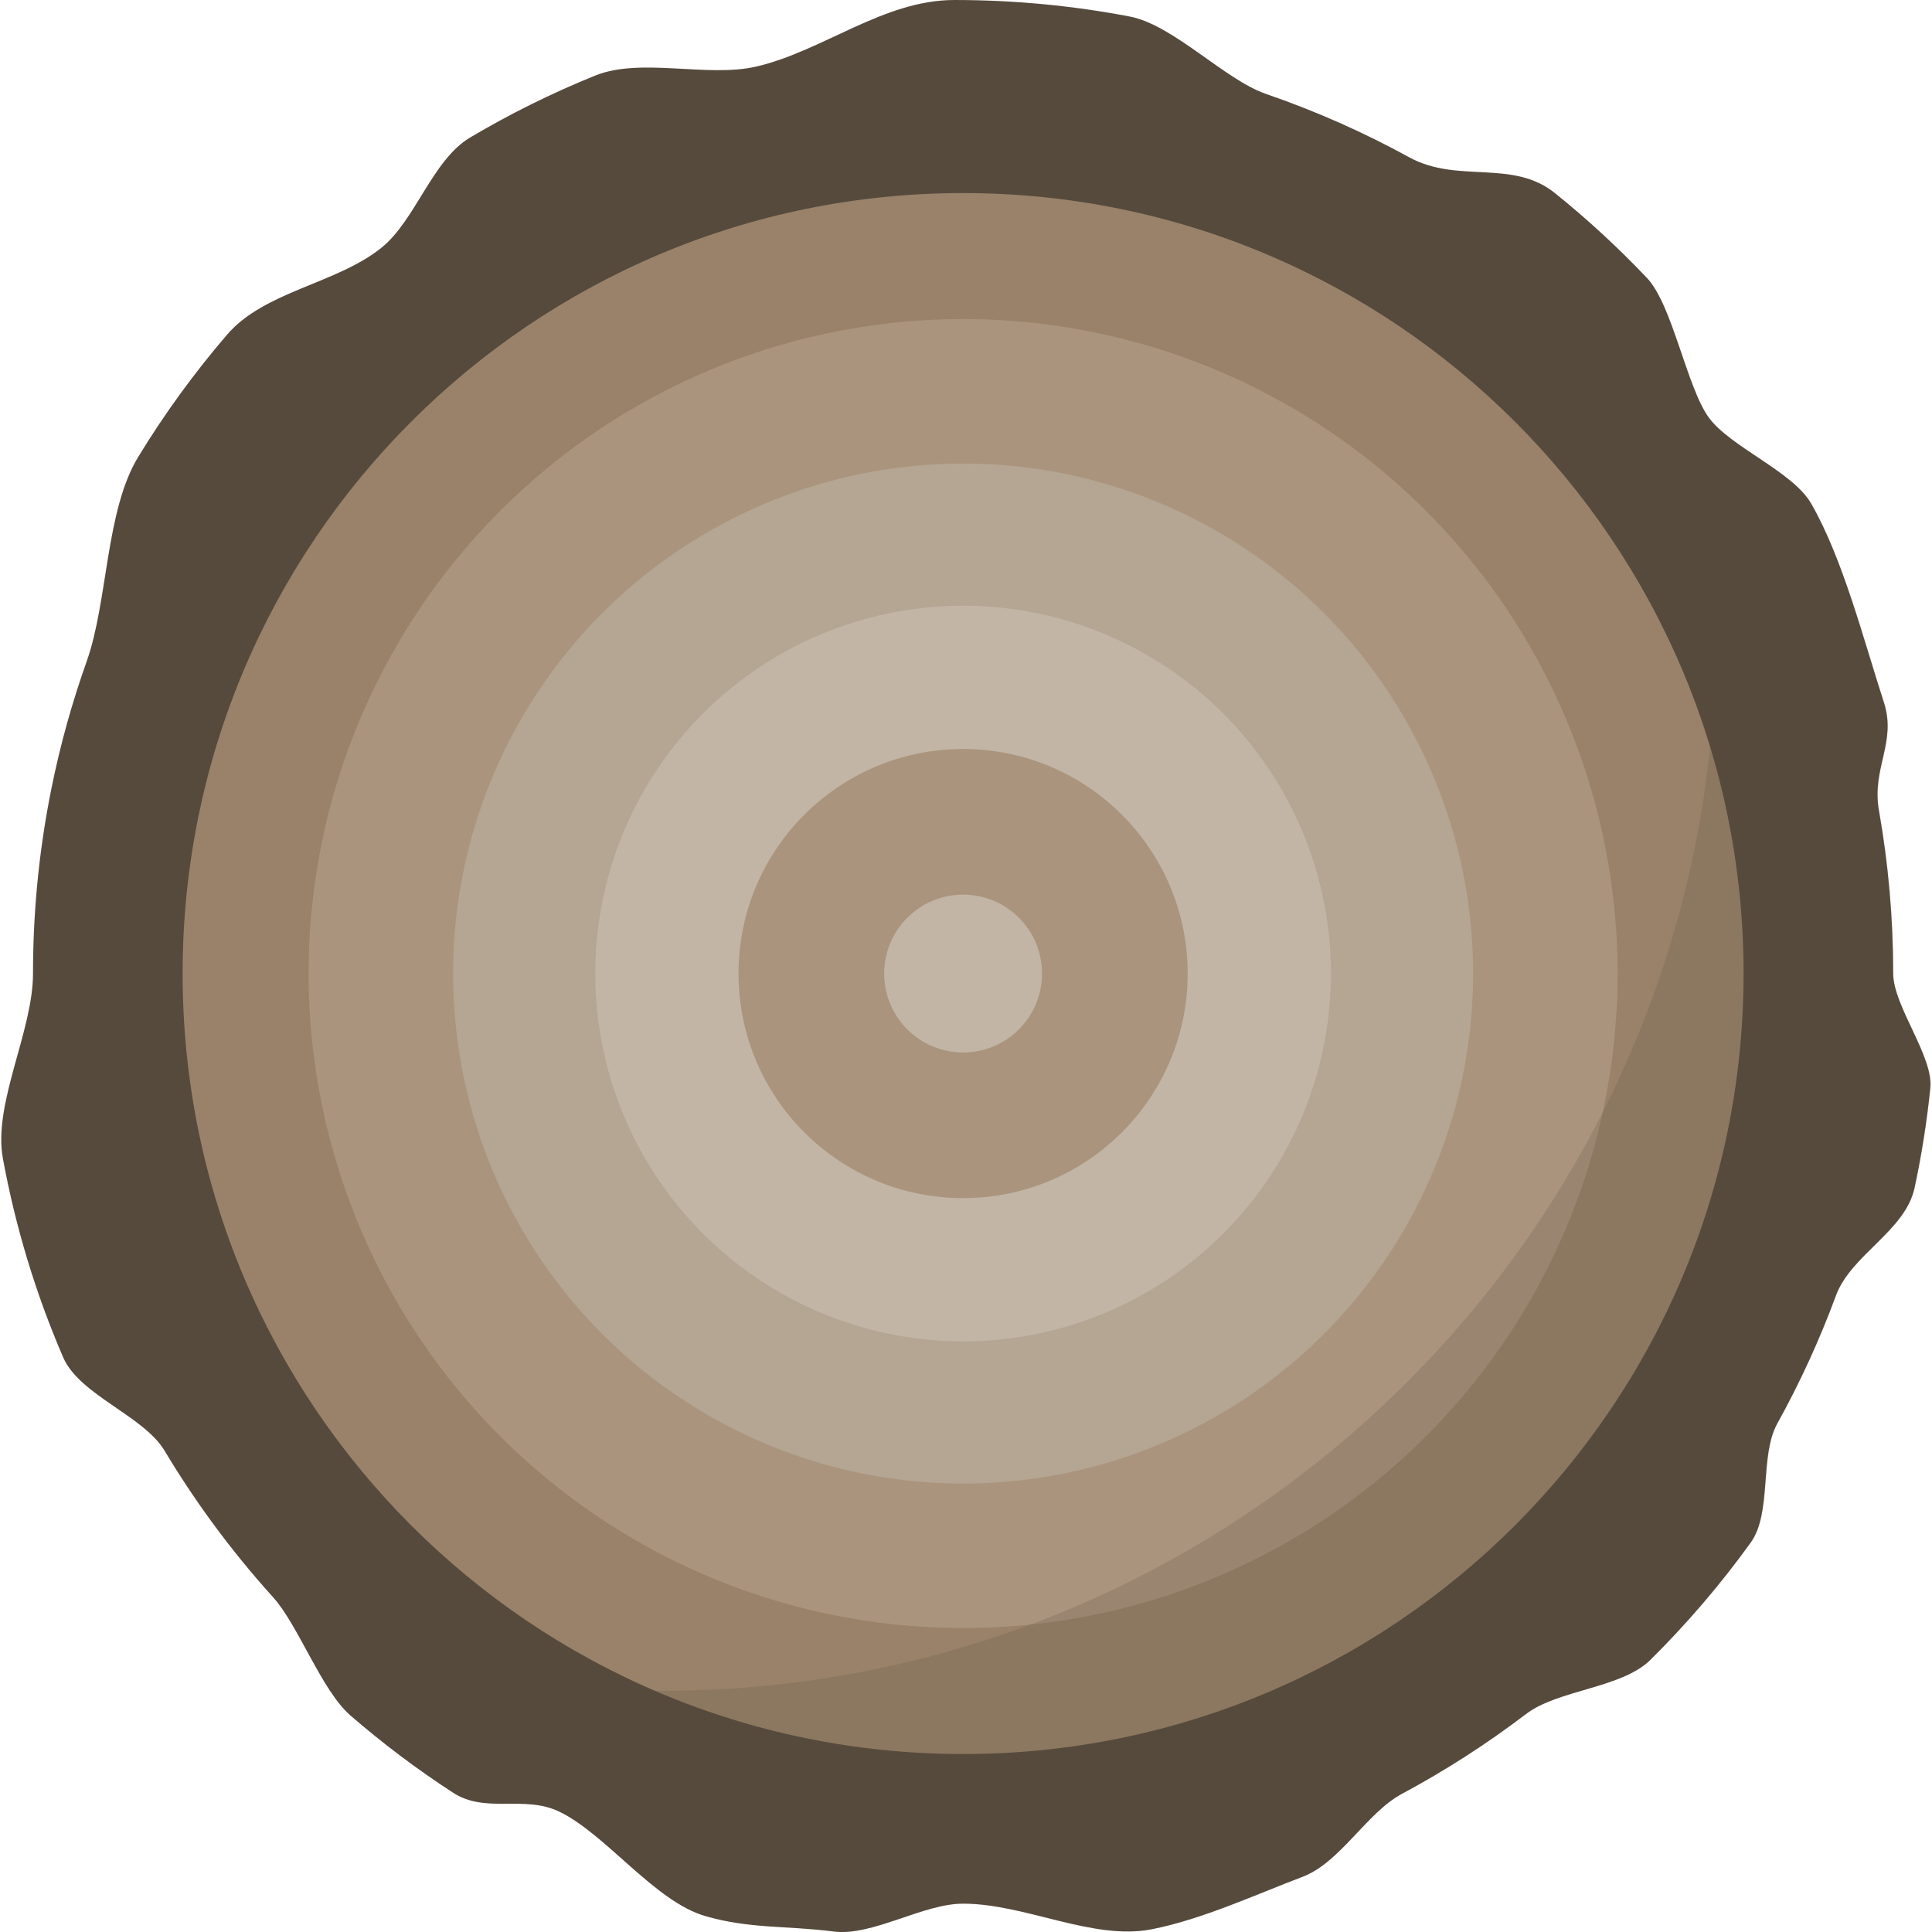
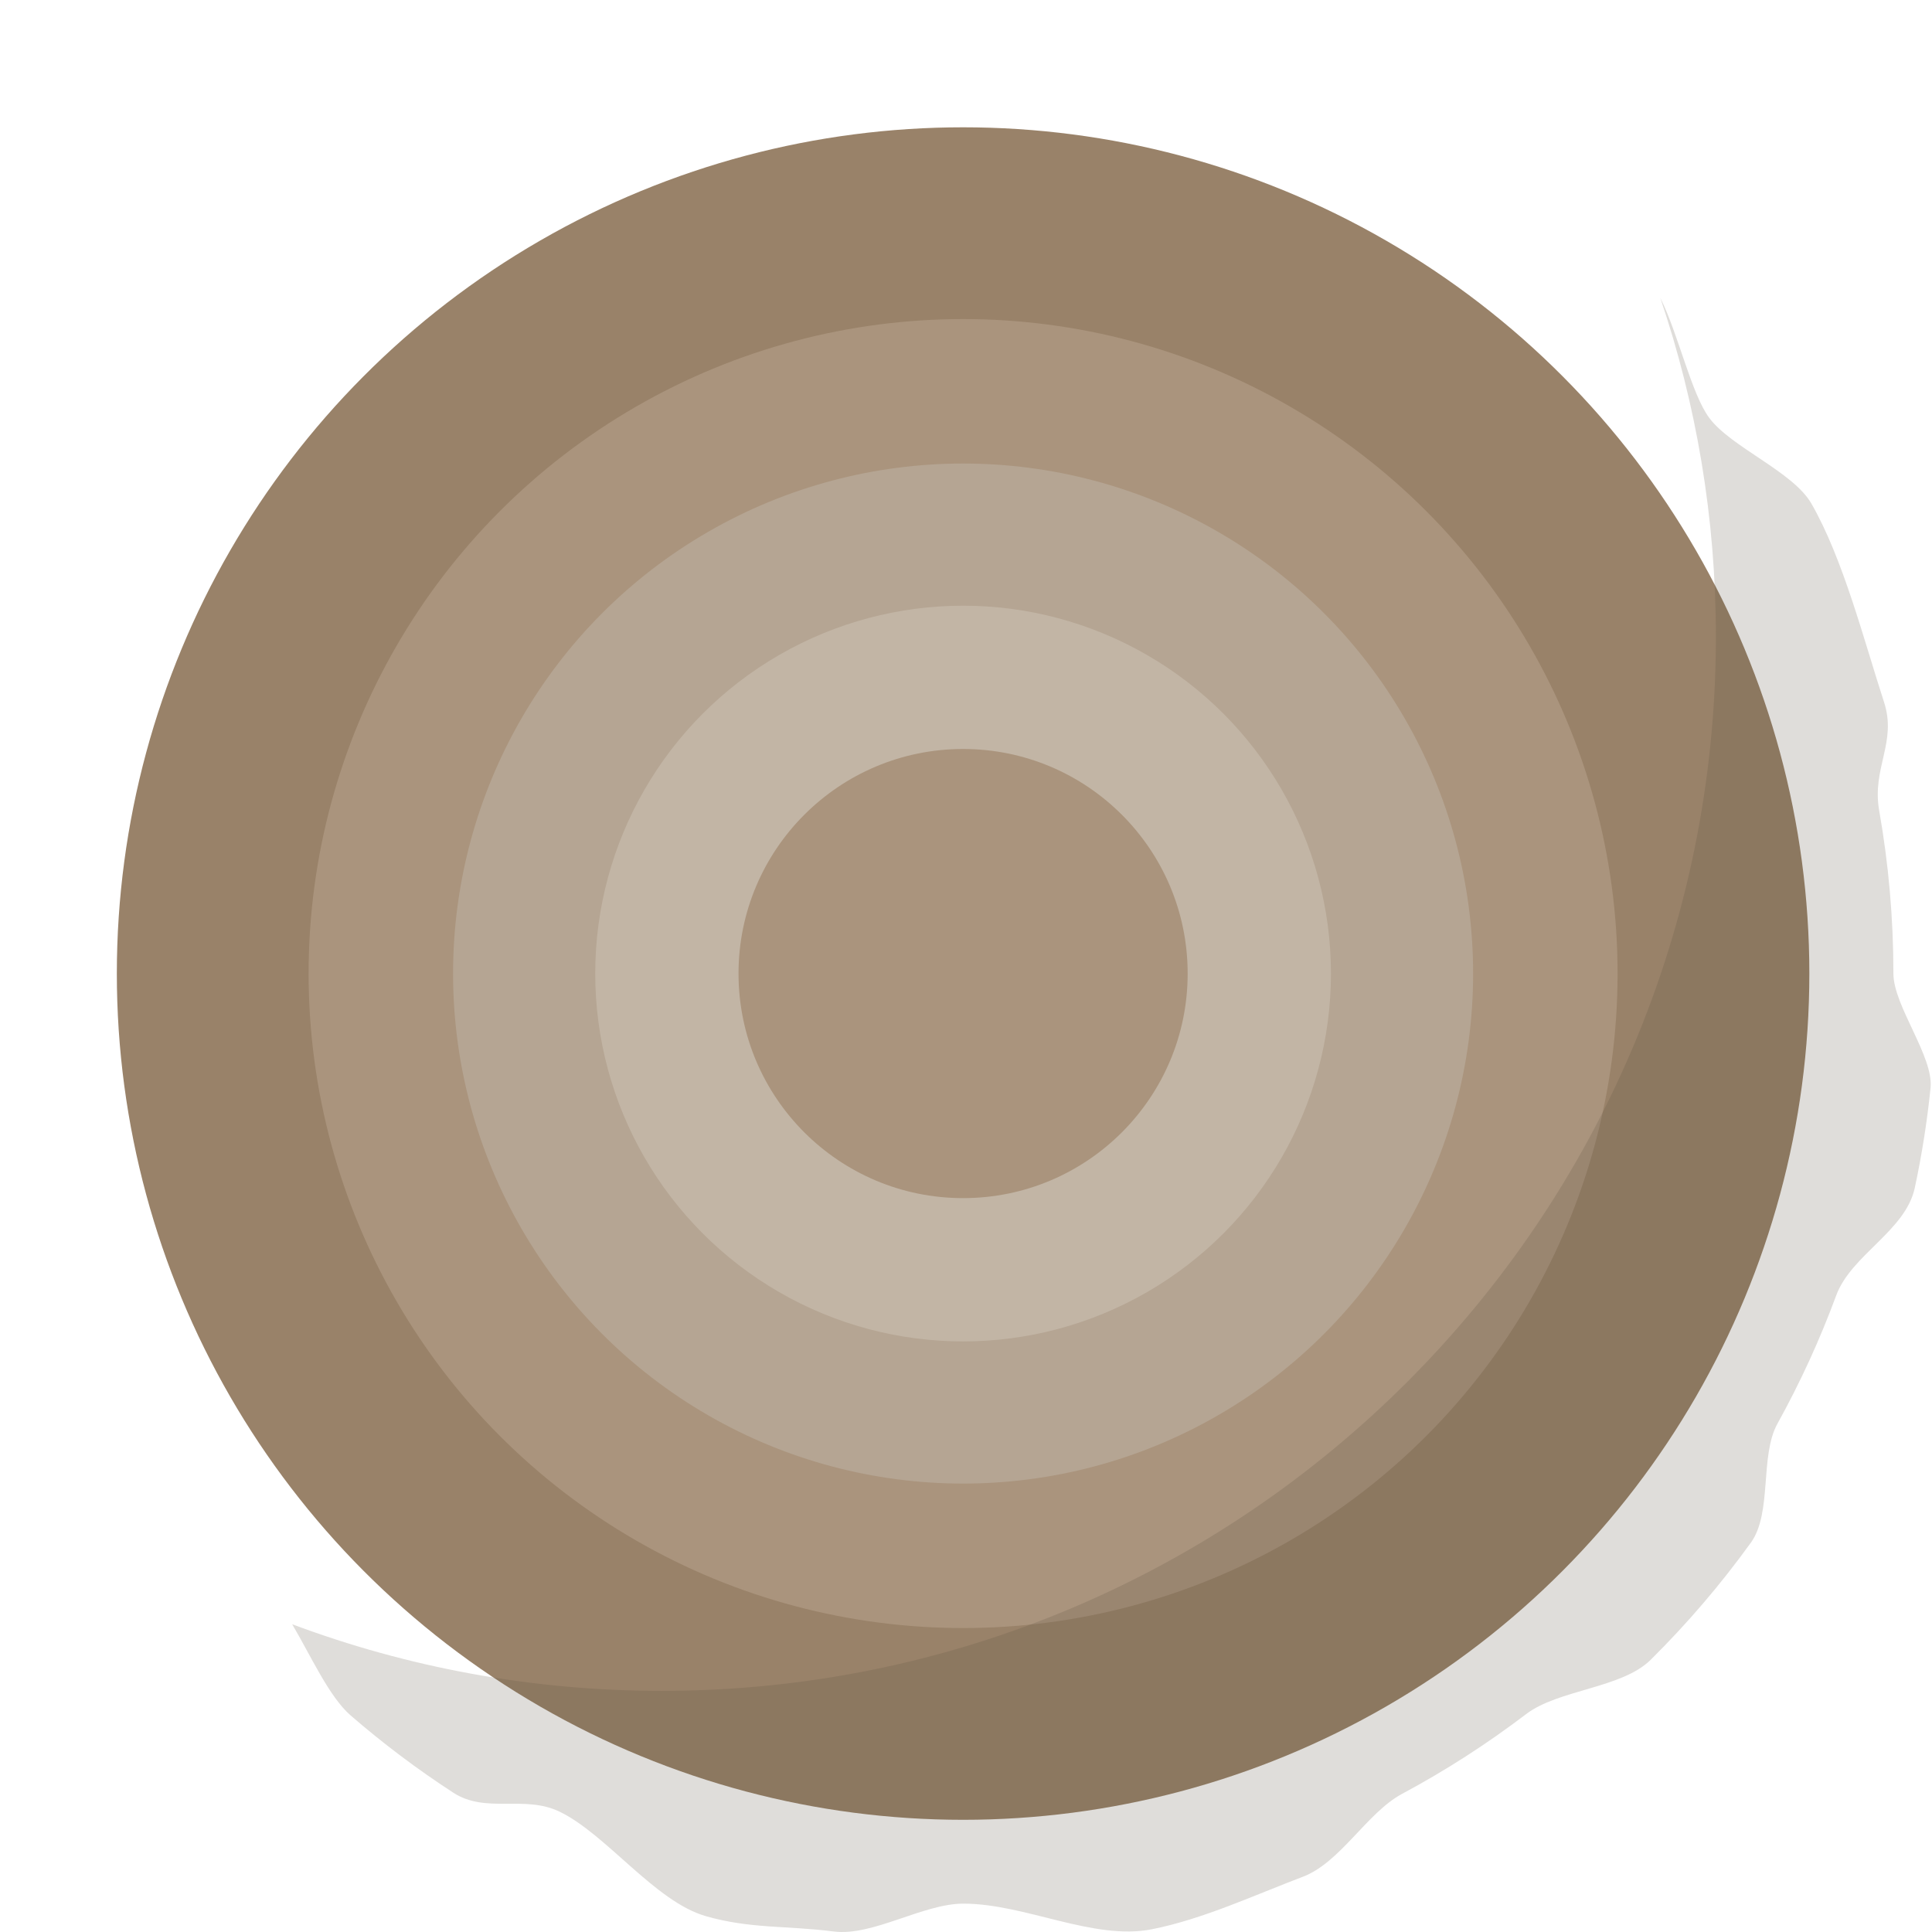
<svg xmlns="http://www.w3.org/2000/svg" version="1.1" id="Layer_1" viewBox="0 0 490.545 490.545" xml:space="preserve" width="512" height="512">
  <g>
    <circle style="fill:#998269;" cx="244.534" cy="247.191" r="214.868" />
    <circle style="fill:#AA947D;" cx="244.534" cy="247.191" r="166.178" />
-     <path style="fill:#564A3D;" d="M242.314,0c-18.101,0-33.506,13.075-50.439,16.932c-12.332,2.808-29.228-2.403-40.742,2.253   c-11.022,4.457-21.631,9.721-31.754,15.72c-9.623,5.703-13.875,21.054-22.556,28.022c-11.434,9.177-29.642,10.951-39.187,22.068   c-8.319,9.689-15.865,20.06-22.544,31.018c-8.327,13.661-7.658,36.68-13.103,51.98c-3.711,10.427-6.71,21.192-8.939,32.236   c-1.665,8.25-2.899,16.655-3.68,25.192c-0.655,7.169-0.99,14.431-0.99,21.772c0,14.657-10.205,33.031-7.649,46.949   c1.611,8.771,3.706,17.373,6.257,25.777c2.563,8.445,5.587,16.689,9.042,24.704c4.135,9.592,20.428,14.827,25.748,23.712   c3.729,6.228,7.736,12.269,12.006,18.107c4.846,6.627,10.029,12.992,15.524,19.07c6.467,7.153,12.359,23.72,19.648,30.037   c8.217,7.12,16.93,13.681,26.08,19.627c8.314,5.402,17.997,0.483,26.989,4.822c11.872,5.729,24.227,22.819,37.103,26.518   c11.354,3.262,20.503,2.365,32.488,3.9c9.918,1.27,22.653-7.071,32.916-7.071c15.75,0,33,9.444,47.887,6.503   c12.96-2.56,26.215-8.741,38.319-13.328c9.554-3.621,16.275-16.269,25.191-21.047c11.062-5.929,21.596-12.713,31.515-20.264   c8.193-6.237,24.292-6.53,31.596-13.764c9.276-9.188,17.794-19.139,25.452-29.752c5.482-7.598,2.197-22.002,6.761-30.241   c5.752-10.384,10.743-21.247,14.901-32.514c3.823-10.361,17.61-16.368,19.963-27.355c1.776-8.293,3.117-16.747,3.997-25.337   c0.82-8.007-9.429-20.829-9.429-29.053c0-14.11-1.237-27.931-3.61-41.36c-1.918-10.856,4.573-17.279,1.226-27.569   c-5.092-15.655-10.372-36.391-18.454-50.419c-4.665-8.097-20.35-14.269-25.912-21.724c-5.58-7.479-9.32-28.75-15.727-35.508   c-7.306-7.707-15.127-14.921-23.407-21.588c-10.81-8.704-24.675-2.342-36.928-9.058c-11.59-6.352-23.77-11.761-36.438-16.121   C310.954,20.235,297.92,6.305,286.83,4.19C272.414,1.439,257.532,0,242.314,0z M244.534,445.359   c-109.445,0-198.168-88.723-198.168-198.168S135.089,49.022,244.534,49.022s198.168,88.723,198.168,198.168   S353.979,445.359,244.534,445.359z" />
    <circle style="fill:#B5A593;" cx="244.534" cy="247.191" r="129.497" />
    <circle style="fill:#C2B5A5;" cx="244.534" cy="247.191" r="93.4" />
    <circle style="fill:#AA947D;" cx="244.534" cy="247.191" r="57.019" />
-     <circle style="fill:#C2B5A5;" cx="244.534" cy="247.191" r="20.038" />
    <path style="opacity:0.19;fill:#564A3D;" d="M480.747,247.191c0-14.11-1.237-27.931-3.61-41.36   c-1.918-10.856,4.573-17.279,1.226-27.569c-5.092-15.655-10.372-36.391-18.454-50.419c-4.665-8.097-20.35-14.269-25.912-21.724   c-4.555-6.106-7.885-21.4-12.44-30.489c9.152,26.993,14.117,55.918,14.117,86.003c0,147.839-119.847,267.686-267.686,267.686   c-33.006,0-64.61-5.989-93.803-16.914c4.713,7.964,9.382,18.418,14.833,23.142c8.217,7.12,16.93,13.681,26.08,19.627   c8.314,5.402,17.997,0.483,26.989,4.822c11.872,5.729,24.227,22.819,37.103,26.518c11.354,3.262,20.503,2.365,32.488,3.9   c9.918,1.27,22.653-7.071,32.916-7.071c15.75,0,33,9.444,47.887,6.503c12.96-2.56,26.215-8.741,38.319-13.328   c9.554-3.621,16.275-16.269,25.191-21.047c11.062-5.929,21.596-12.713,31.515-20.264c8.193-6.237,24.292-6.53,31.596-13.764   c9.276-9.188,17.794-19.139,25.452-29.752c5.482-7.598,2.197-22.002,6.761-30.241c5.752-10.384,10.743-21.247,14.901-32.514   c3.823-10.361,17.61-16.368,19.963-27.355c1.776-8.293,3.117-16.747,3.997-25.337C490.997,268.237,480.747,255.415,480.747,247.191   z" />
  </g>
</svg>